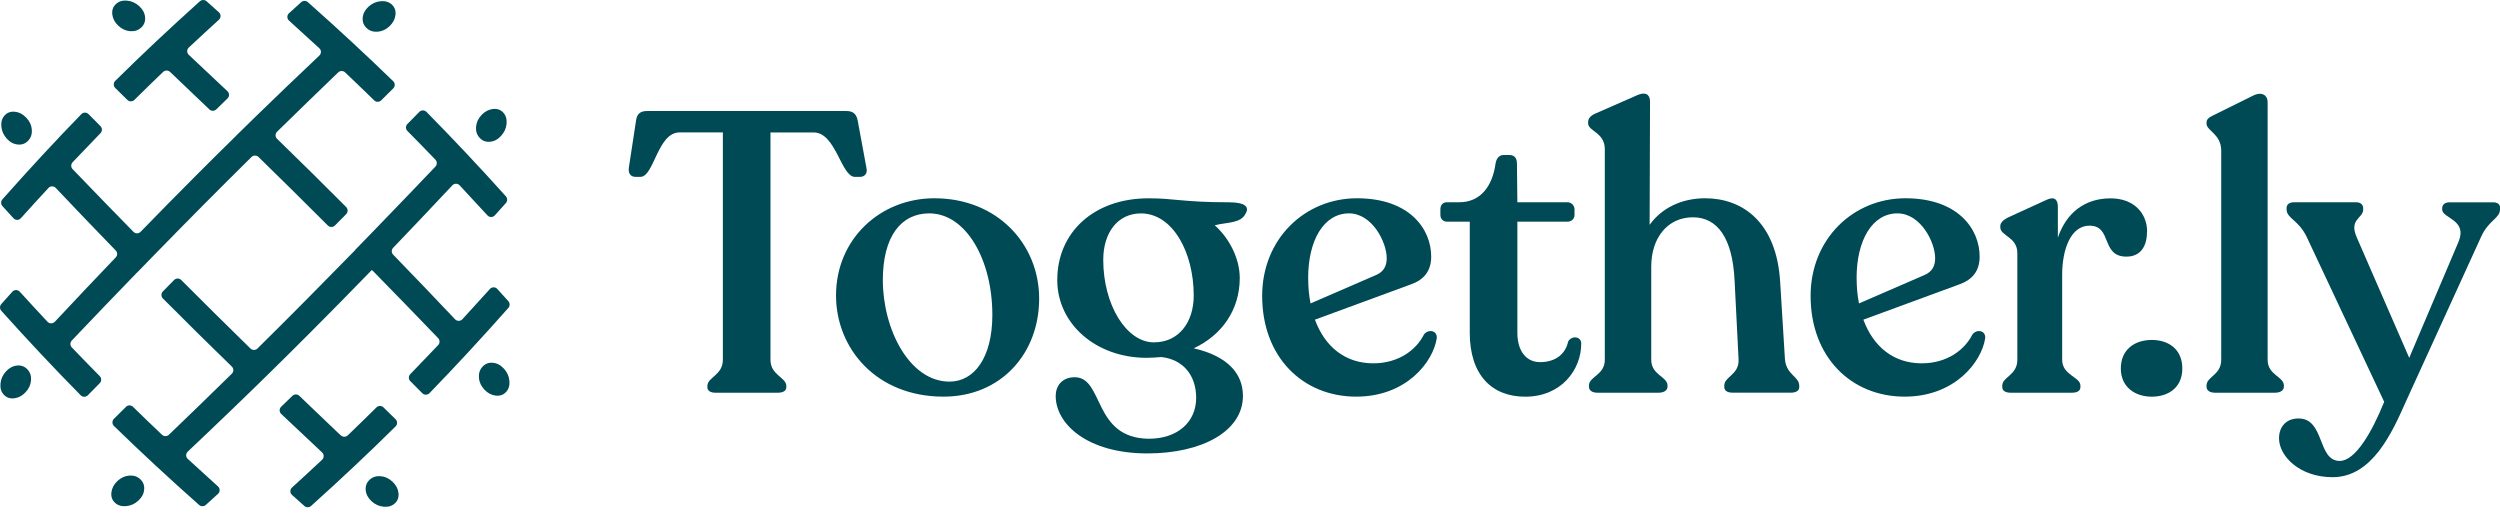
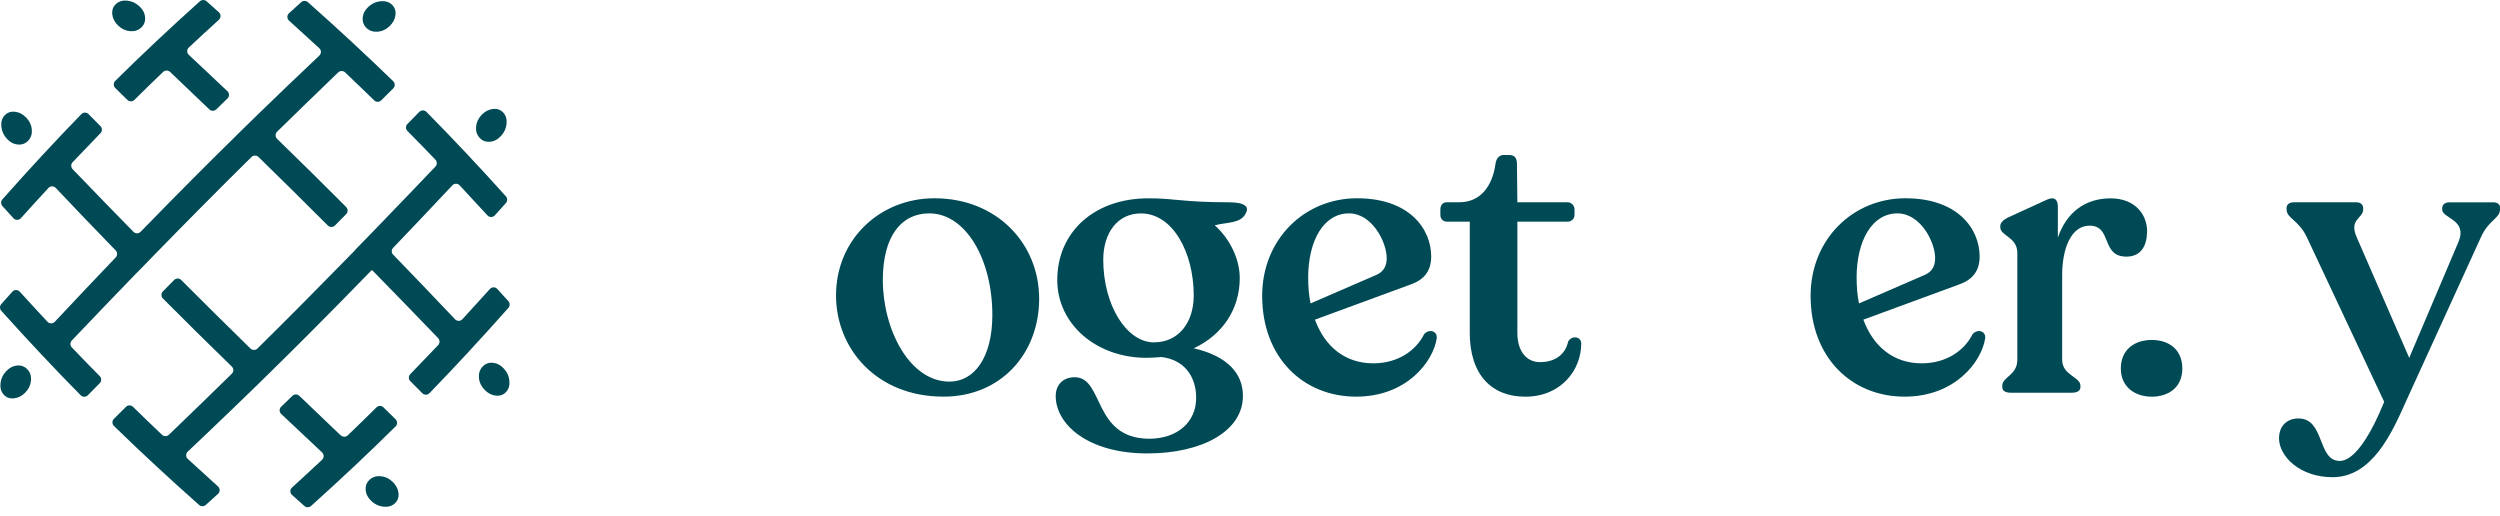
<svg xmlns="http://www.w3.org/2000/svg" viewBox="0 0 667.03 137.8">
-   <path d="M188.74,103.29v-.32c0-2.33,4.13-2.86,4.13-6.99V35.33h-11.54c-5.93,0-6.78,11.86-10.48,11.86h-1.27c-1.27,0-2.01-.85-1.8-2.43l1.91-12.49c.21-1.8,1.06-2.65,2.96-2.65h53.14c1.91,0,2.75,.85,3.07,2.65l2.33,12.6c.32,1.48-.53,2.33-1.8,2.33h-1.27c-3.71,0-5.08-11.86-11.01-11.86h-11.54v60.66c0,4.13,4.23,4.66,4.23,6.99v.32c0,.95-.85,1.48-2.33,1.48h-16.52c-1.38,0-2.22-.53-2.22-1.48Z" style="fill: #004a56;" />
  <path d="M223.06,78.84c0-15.03,11.75-25.94,26.25-25.94,16.73,0,27.95,12.17,27.95,26.78s-10.16,26.15-25.51,26.15c-18,0-28.69-12.92-28.69-27Zm41.71,5.19c0-14.82-7.09-27.1-16.83-27.1-7.52,0-12.39,6.14-12.39,17.79,0,13.13,7.09,27.1,17.79,27.1,6.56,0,11.43-6.35,11.43-17.79Z" style="fill: #004a56;" />
  <path d="M332.37,56.93c-1.27,2.75-5.08,2.33-8.26,3.18,3.92,3.49,6.67,8.89,6.67,14.08,0,8.47-4.76,15.24-12.28,18.74,9.21,2.12,13.13,6.88,13.13,12.7,0,9.42-10.9,15.35-25.51,15.35-15.99,0-24.45-7.83-24.45-15.35,0-2.54,1.59-4.98,5.08-4.98,7.83,0,4.76,16.3,19.8,16.41,7.62,0,12.6-4.45,12.6-10.9,0-6.03-3.49-10.27-9.32-10.9-1.27,.11-2.54,.21-3.92,.21-13.44,0-23.82-9-23.82-20.75,0-12.81,9.85-21.81,24.35-21.81,6.99,0,9.32,1.06,21.38,1.06,4.66,0,5.5,1.38,4.55,2.96Zm-24.46,34.41c6.56,0,10.59-5.29,10.59-12.49,0-11.54-5.61-21.91-14.08-21.91-6.25,0-10.06,5.19-10.06,12.39,0,11.96,6.14,22.02,13.55,22.02Z" style="fill: #004a56;" />
  <path d="M383.34,90.27c-.95,6.25-8.05,15.56-21.49,15.56-14.19,0-25.09-10.48-25.09-26.89,0-15.14,11.33-26.04,25.3-26.04s19.8,8.15,19.8,15.56c0,4.02-2.12,6.25-5.4,7.41l-25.62,9.42c2.65,7.2,8.05,11.65,15.56,11.65,6.67,0,11.43-3.49,13.55-7.73,1.17-1.48,3.6-1.06,3.39,1.06Zm-34.3-16.09c0,2.43,.21,4.66,.63,6.78l17.57-7.62c1.91-.85,2.75-2.33,2.75-4.45,0-4.34-3.92-11.96-10.06-11.96-6.67,0-10.9,7.09-10.9,17.26Z" style="fill: #004a56;" />
  <path d="M392.15,88.69v-29.54h-6.04c-1.06,0-1.8-.74-1.8-1.8v-1.48c0-1.16,.64-1.91,1.8-1.91h3.28c5.5,0,8.79-4.13,9.63-10.27,.21-1.48,1.06-2.33,2.12-2.33h1.59c1.38,0,2.01,.85,2.01,2.33l.11,10.27h13.34c1.06,0,1.91,.85,1.91,1.91v1.48c0,1.06-.85,1.8-1.91,1.8h-13.34v29.64c0,5.08,2.54,7.83,6.03,7.83,4.45,0,6.88-2.44,7.52-5.5,.95-1.69,3.49-1.38,3.49,.53,0,7.09-5.4,14.19-14.93,14.19-8.89,0-14.82-5.72-14.82-17.15Z" style="fill: #004a56;" />
-   <path d="M480.06,102.87v.42c0,.95-.85,1.48-2.22,1.48h-15.56c-1.38,0-2.22-.53-2.22-1.48v-.42c0-2.44,4.02-2.86,3.81-6.99l-1.06-20.96c-.53-11.54-4.66-16.94-11.12-16.94-6.78,0-11.12,5.51-11.12,13.13v24.88c0,4.13,4.34,4.45,4.34,6.88v.32c0,.95-.95,1.59-2.33,1.59h-16.41c-1.38,0-2.22-.63-2.22-1.59v-.32c0-2.44,4.23-2.75,4.23-6.88V39.78c0-4.45-4.45-4.76-4.45-6.88v-.32c0-.95,.64-1.69,1.8-2.22l11.33-4.98c2.12-.95,3.39-.21,3.39,1.69l-.11,32.92c3.18-4.45,8.47-7.09,14.82-7.09,9.95,0,19.06,6.35,20.01,22.34l1.27,20.54c.32,4.24,3.81,4.66,3.81,7.09Z" style="fill: #004a56;" />
  <path d="M529.67,90.27c-.95,6.25-8.05,15.56-21.49,15.56-14.19,0-25.09-10.48-25.09-26.89,0-15.14,11.33-26.04,25.3-26.04s19.8,8.15,19.8,15.56c0,4.02-2.12,6.25-5.4,7.41l-25.62,9.42c2.65,7.2,8.05,11.65,15.56,11.65,6.67,0,11.43-3.49,13.55-7.73,1.17-1.48,3.6-1.06,3.39,1.06Zm-34.3-16.09c0,2.43,.21,4.66,.63,6.78l17.57-7.62c1.91-.85,2.75-2.33,2.75-4.45,0-4.34-3.92-11.96-10.06-11.96-6.67,0-10.9,7.09-10.9,17.26Z" style="fill: #004a56;" />
  <path d="M572.85,61.8c0,3.6-1.48,6.67-5.5,6.67-6.88,0-3.71-8.26-9.84-8.26-4.98,0-7.3,6.25-7.3,13.13v22.66c0,4.13,4.87,4.55,4.87,6.88v.42c0,.95-.85,1.48-2.22,1.48h-16.41c-1.38,0-2.22-.53-2.22-1.48v-.42c0-2.33,4.02-2.75,4.02-6.88v-28.48c0-4.34-4.55-4.55-4.55-6.88v-.32c0-.85,.74-1.59,1.91-2.22l10.38-4.76c2.22-1.06,3.07,0,3.07,1.8v8.26c2.33-6.78,7.3-10.48,14.08-10.48,6.25,0,9.74,4.02,9.74,8.89Z" style="fill: #004a56;" />
  <path d="M565.86,98.32c0-5.08,3.71-7.62,8.26-7.62s8.15,2.54,8.15,7.62-3.71,7.52-8.15,7.52-8.26-2.54-8.26-7.52Z" style="fill: #004a56;" />
-   <path d="M588.73,103.19v-.32c0-2.44,3.92-2.75,3.92-6.88V40.2c0-4.45-3.92-5.29-3.92-7.2v-.32c0-.95,.74-1.38,1.8-1.91l10.69-5.29c2.44-1.17,3.81,.11,3.81,1.69V95.99c0,4.13,4.34,4.45,4.34,6.88v.32c0,.95-.95,1.59-2.33,1.59h-16.09c-1.38,0-2.22-.63-2.22-1.59Z" style="fill: #004a56;" />
  <path d="M667.03,55.44v.42c0,2.44-3.07,2.86-5.08,7.41l-20.01,43.83c-3.71,8.36-9,20.22-19.58,20.22-8.79,0-14.29-5.61-14.29-10.38,0-3.07,1.91-5.29,5.19-5.29,7.09,0,4.98,11.33,11.01,11.33,4.13,0,8.58-7.62,11.86-15.77l-20.64-43.93c-2.22-4.66-5.4-4.98-5.4-7.41v-.42c0-.95,.85-1.48,1.91-1.48h16.73c1.06,0,1.8,.63,1.8,1.59v.32c0,2.44-3.92,2.54-1.69,7.52l13.97,32.08,13.13-30.91c2.54-6.04-4.34-6.25-4.34-8.68v-.32c0-.95,.74-1.59,1.91-1.59h11.75c1.06,0,1.8,.53,1.8,1.48Z" style="fill: #004a56;" />
  <path d="M130.72,37.82c1.11-.09,2.09-.6,2.96-1.55,.87-.94,1.37-2.03,1.48-3.25,.12-1.21-.18-2.21-.89-2.99-.72-.77-1.64-1.08-2.77-.95-1.13,.14-2.14,.67-3.02,1.6-.88,.94-1.37,1.99-1.46,3.17-.09,1.18,.23,2.15,.96,2.93,.73,.79,1.65,1.14,2.75,1.04h0Z" style="fill: #004a56;" />
-   <path d="M34.47,126.89c-1.18,.1-2.23,.59-3.17,1.48-.93,.89-1.45,1.9-1.58,3.03-.12,1.13,.2,2.05,.98,2.76,.78,.71,1.78,1,3,.88s2.31-.61,3.24-1.49c.94-.87,1.44-1.85,1.53-2.96s-.28-2.02-1.06-2.75c-.78-.72-1.76-1.04-2.94-.95h0Z" style="fill: #004a56;" />
  <path d="M100.77,8.46c1.18-.1,2.23-.58,3.17-1.47,.93-.89,1.45-1.89,1.58-3.02,.12-1.13-.21-2.05-.98-2.76-.78-.71-1.78-1-3.01-.88-1.22,.11-2.31,.62-3.24,1.48-.93,.87-1.44,1.85-1.52,2.96-.08,1.1,.28,2.01,1.07,2.74,.78,.72,1.76,1.04,2.94,.95h-.01Z" style="fill: #004a56;" />
  <path d="M36.58,72.72h0c1.62-1.67,3.22-3.32,4.83-4.96h0c8.57-8.79,16.98-17.26,25.69-25.87,.52-.51,1.36-.51,1.88,0,6.26,6.11,12.37,12.15,18.49,18.28,.52,.52,1.37,.52,1.89,0,1-1.01,2-2.02,3.01-3.04,.51-.52,.51-1.36,0-1.88-6.09-6.12-12.18-12.13-18.43-18.2-.54-.52-.55-1.38-.01-1.91,5.26-5.15,10.66-10.39,16.3-15.82,.51-.49,1.33-.5,1.85,0,2.62,2.48,5.2,4.97,7.76,7.46,.52,.51,1.34,.51,1.86,0,1.06-1.06,2.13-2.12,3.22-3.19,.53-.53,.53-1.39,0-1.91-7.25-7.04-14.74-13.98-22.77-21.1-.51-.45-1.28-.45-1.79,0-1.1,.99-2.18,1.98-3.26,2.96-.58,.53-.57,1.45,.02,1.97,2.75,2.48,5.44,4.93,8.08,7.37,.57,.52,.56,1.42,0,1.95-5.98,5.65-11.67,11.1-17.2,16.48h0c-.99,.97-1.97,1.93-2.95,2.89-.62,.61-1.24,1.22-1.86,1.82h0l-.11,.11v.02c-1.64,1.61-3.28,3.22-4.9,4.82-1.93,1.91-3.84,3.82-5.75,5.73-4.99,5-9.93,10.02-14.92,15.15-.52,.54-1.38,.55-1.91,0-5.28-5.38-10.65-10.92-16.22-16.71-.49-.51-.5-1.33-.01-1.85,2.48-2.62,4.96-5.2,7.44-7.76,.51-.52,.51-1.34,0-1.86-1.06-1.06-2.12-2.14-3.19-3.22-.53-.53-1.39-.53-1.91,0-7.04,7.24-13.96,14.73-21.07,22.74-.45,.51-.45,1.28,0,1.79,.99,1.1,1.98,2.19,2.96,3.26,.53,.58,1.45,.57,1.97-.02,2.47-2.75,4.92-5.43,7.36-8.07,.52-.57,1.42-.56,1.95,0,5.48,5.79,10.78,11.32,16,16.69,.5,.51,.5,1.32,0,1.84-5.29,5.52-10.67,11.21-16.25,17.17-.53,.56-1.42,.57-1.95,.01-2.45-2.62-4.92-5.29-7.41-8.03-.53-.58-1.45-.59-1.97,0-.98,1.09-1.97,2.19-2.96,3.3-.45,.51-.45,1.28,0,1.79,7.14,7.95,14.1,15.37,21.19,22.55,.52,.53,1.38,.52,1.9,0,1.07-1.09,2.13-2.17,3.19-3.24,.51-.52,.51-1.34,0-1.86-2.5-2.52-4.98-5.08-7.46-7.67-.49-.51-.49-1.33,0-1.85,6-6.31,11.76-12.31,17.42-18.15h0Z" style="fill: #004a56;" />
  <path d="M4.57,97.53c-1.11,.1-2.09,.61-2.96,1.55-.87,.94-1.37,2.03-1.48,3.25-.12,1.22,.17,2.22,.89,2.99,.72,.77,1.63,1.08,2.77,.95,1.13-.13,2.14-.66,3.02-1.6,.88-.94,1.37-1.99,1.47-3.18,.09-1.17-.23-2.16-.96-2.93-.73-.78-1.64-1.13-2.75-1.04h0Z" style="fill: #004a56;" />
  <path d="M90.92,116.18c-3.79-3.6-7.46-7.11-11.06-10.57-.52-.5-1.33-.49-1.84,0-.99,.97-1.99,1.94-3,2.91-.55,.53-.55,1.4,0,1.92,3.55,3.36,7.17,6.78,10.91,10.27,.56,.53,.57,1.42,.01,1.95-2.62,2.46-5.3,4.93-8.03,7.42-.58,.53-.59,1.45,0,1.97,1.09,.98,2.19,1.96,3.29,2.95,.51,.45,1.28,.45,1.79,0,7.96-7.15,15.38-14.13,22.56-21.23,.53-.52,.52-1.38,0-1.9-1.09-1.07-2.17-2.13-3.24-3.18-.52-.51-1.35-.5-1.86,0-2.52,2.5-5.07,4.98-7.66,7.47-.51,.49-1.33,.49-1.85,0l-.02,.02Z" style="fill: #004a56;" />
  <path d="M101.55,127.05c-1.18-.09-2.16,.23-2.94,.96-.78,.73-1.13,1.65-1.04,2.76,.1,1.11,.61,2.08,1.55,2.95,.95,.88,2.03,1.36,3.25,1.48,1.22,.11,2.22-.19,2.99-.9,.77-.71,1.09-1.64,.96-2.76-.13-1.13-.66-2.14-1.6-3.02-.94-.89-2-1.38-3.17-1.46h0Z" style="fill: #004a56;" />
  <path d="M4.8,38.57c1.11,.08,2.01-.27,2.74-1.06,.73-.79,1.05-1.77,.95-2.95-.09-1.17-.59-2.23-1.48-3.16-.88-.93-1.9-1.46-3.03-1.58-1.12-.12-2.04,.2-2.75,.98-.71,.78-.99,1.78-.87,3,.13,1.21,.62,2.29,1.49,3.24,.87,.94,1.86,1.44,2.96,1.52h0Z" style="fill: #004a56;" />
  <path d="M72.69,98.74l.03-.03c3.49-3.42,6.92-6.83,10.32-10.24,5.41-5.42,10.76-10.86,16.17-16.44,.09,.09,.17,.18,.26,.27l.02-.02c5.66,5.77,11.42,11.7,17.41,17.94,.49,.51,.5,1.33,.01,1.85-2.48,2.62-4.95,5.2-7.44,7.76-.51,.52-.51,1.34,0,1.86,1.06,1.07,2.12,2.14,3.2,3.22,.53,.53,1.39,.53,1.91,0,7.03-7.25,13.95-14.74,21.06-22.76,.45-.51,.45-1.28,0-1.79-.99-1.1-1.98-2.19-2.96-3.27-.53-.58-1.45-.57-1.97,.02-2.47,2.75-4.91,5.43-7.35,8.07-.52,.57-1.42,.56-1.95,0-5.66-5.99-11.13-11.69-16.51-17.23-.5-.51-.5-1.32,0-1.84,5.14-5.36,10.37-10.88,15.79-16.66,.53-.56,1.42-.57,1.95,0,2.46,2.62,4.92,5.29,7.41,8.01,.53,.58,1.44,.59,1.97,0,.98-1.09,1.97-2.18,2.96-3.29,.45-.51,.45-1.29,0-1.79-7.14-7.94-14.11-15.35-21.2-22.53-.52-.53-1.38-.52-1.9,0-1.07,1.09-2.13,2.16-3.18,3.23-.51,.52-.51,1.35,0,1.86,2.5,2.52,4.98,5.07,7.47,7.66,.49,.51,.49,1.33,0,1.85-2.19,2.3-4.34,4.55-6.47,6.77-3.56,3.72-7.06,7.34-10.51,10.9-1.49,1.53-2.97,3.06-4.45,4.57l.03,.03c-.12,.13-.25,.25-.37,.38-8.58,8.79-16.99,17.27-25.7,25.88-.52,.51-1.36,.51-1.88,0-6.25-6.11-12.35-12.15-18.47-18.28-.52-.52-1.37-.52-1.89,0-1,1.01-2,2.03-3,3.05-.51,.52-.51,1.36,0,1.88,6.08,6.11,12.15,12.11,18.39,18.17,.54,.52,.55,1.38,0,1.91-5.4,5.3-10.96,10.69-16.78,16.28-.51,.49-1.33,.5-1.85,0-2.62-2.48-5.19-4.96-7.74-7.45-.52-.51-1.34-.51-1.86,0-1.07,1.06-2.14,2.12-3.22,3.2-.53,.52-.53,1.39,0,1.91,7.23,7.04,14.71,13.97,22.72,21.07,.51,.45,1.28,.45,1.79,0,1.1-1,2.19-1.98,3.27-2.97,.58-.53,.57-1.45-.02-1.97-2.74-2.47-5.43-4.91-8.06-7.34-.57-.52-.56-1.42,0-1.95,1.8-1.7,3.57-3.38,5.31-5.04,4.24-4.04,8.35-7.99,12.37-11.9l4.93-4.82-.03,.02Z" style="fill: #004a56;" />
  <path d="M131.47,96.79c-1.1-.09-2.02,.27-2.74,1.06s-1.04,1.77-.94,2.96c.09,1.18,.59,2.23,1.47,3.16,.89,.94,1.9,1.46,3.03,1.59,1.13,.11,2.05-.21,2.75-.99,.71-.77,1-1.78,.87-3.01-.12-1.21-.61-2.3-1.49-3.23-.87-.95-1.85-1.45-2.96-1.53h.01Z" style="fill: #004a56;" />
  <path d="M45.36,19.17c3.59,3.41,7.08,6.74,10.5,10.02,.52,.5,1.33,.49,1.85-.01,.99-.97,1.99-1.94,2.99-2.91,.54-.53,.54-1.4,0-1.92-3.36-3.19-6.8-6.42-10.33-9.72-.56-.53-.57-1.42,0-1.95,2.63-2.46,5.3-4.93,8.04-7.42,.58-.53,.59-1.45,0-1.97-1.09-.98-2.18-1.96-3.29-2.95-.51-.45-1.28-.45-1.79,0-7.97,7.16-15.4,14.14-22.58,21.23-.53,.52-.52,1.38,0,1.91,1.09,1.07,2.17,2.13,3.24,3.18,.52,.51,1.34,.5,1.86,0,2.52-2.5,5.08-4.99,7.67-7.47,.51-.49,1.33-.49,1.85,0v-.02Z" style="fill: #004a56;" />
  <path d="M34.74,8.32c1.18,.09,2.15-.24,2.94-.96,.78-.73,1.13-1.65,1.03-2.76-.09-1.11-.6-2.08-1.55-2.95-.94-.87-2.03-1.36-3.24-1.48-1.22-.11-2.22,.18-2.99,.91-.78,.71-1.09,1.64-.97,2.77,.13,1.12,.67,2.13,1.61,3.01,.93,.89,1.99,1.37,3.17,1.46Z" style="fill: #004a56;" />
</svg>